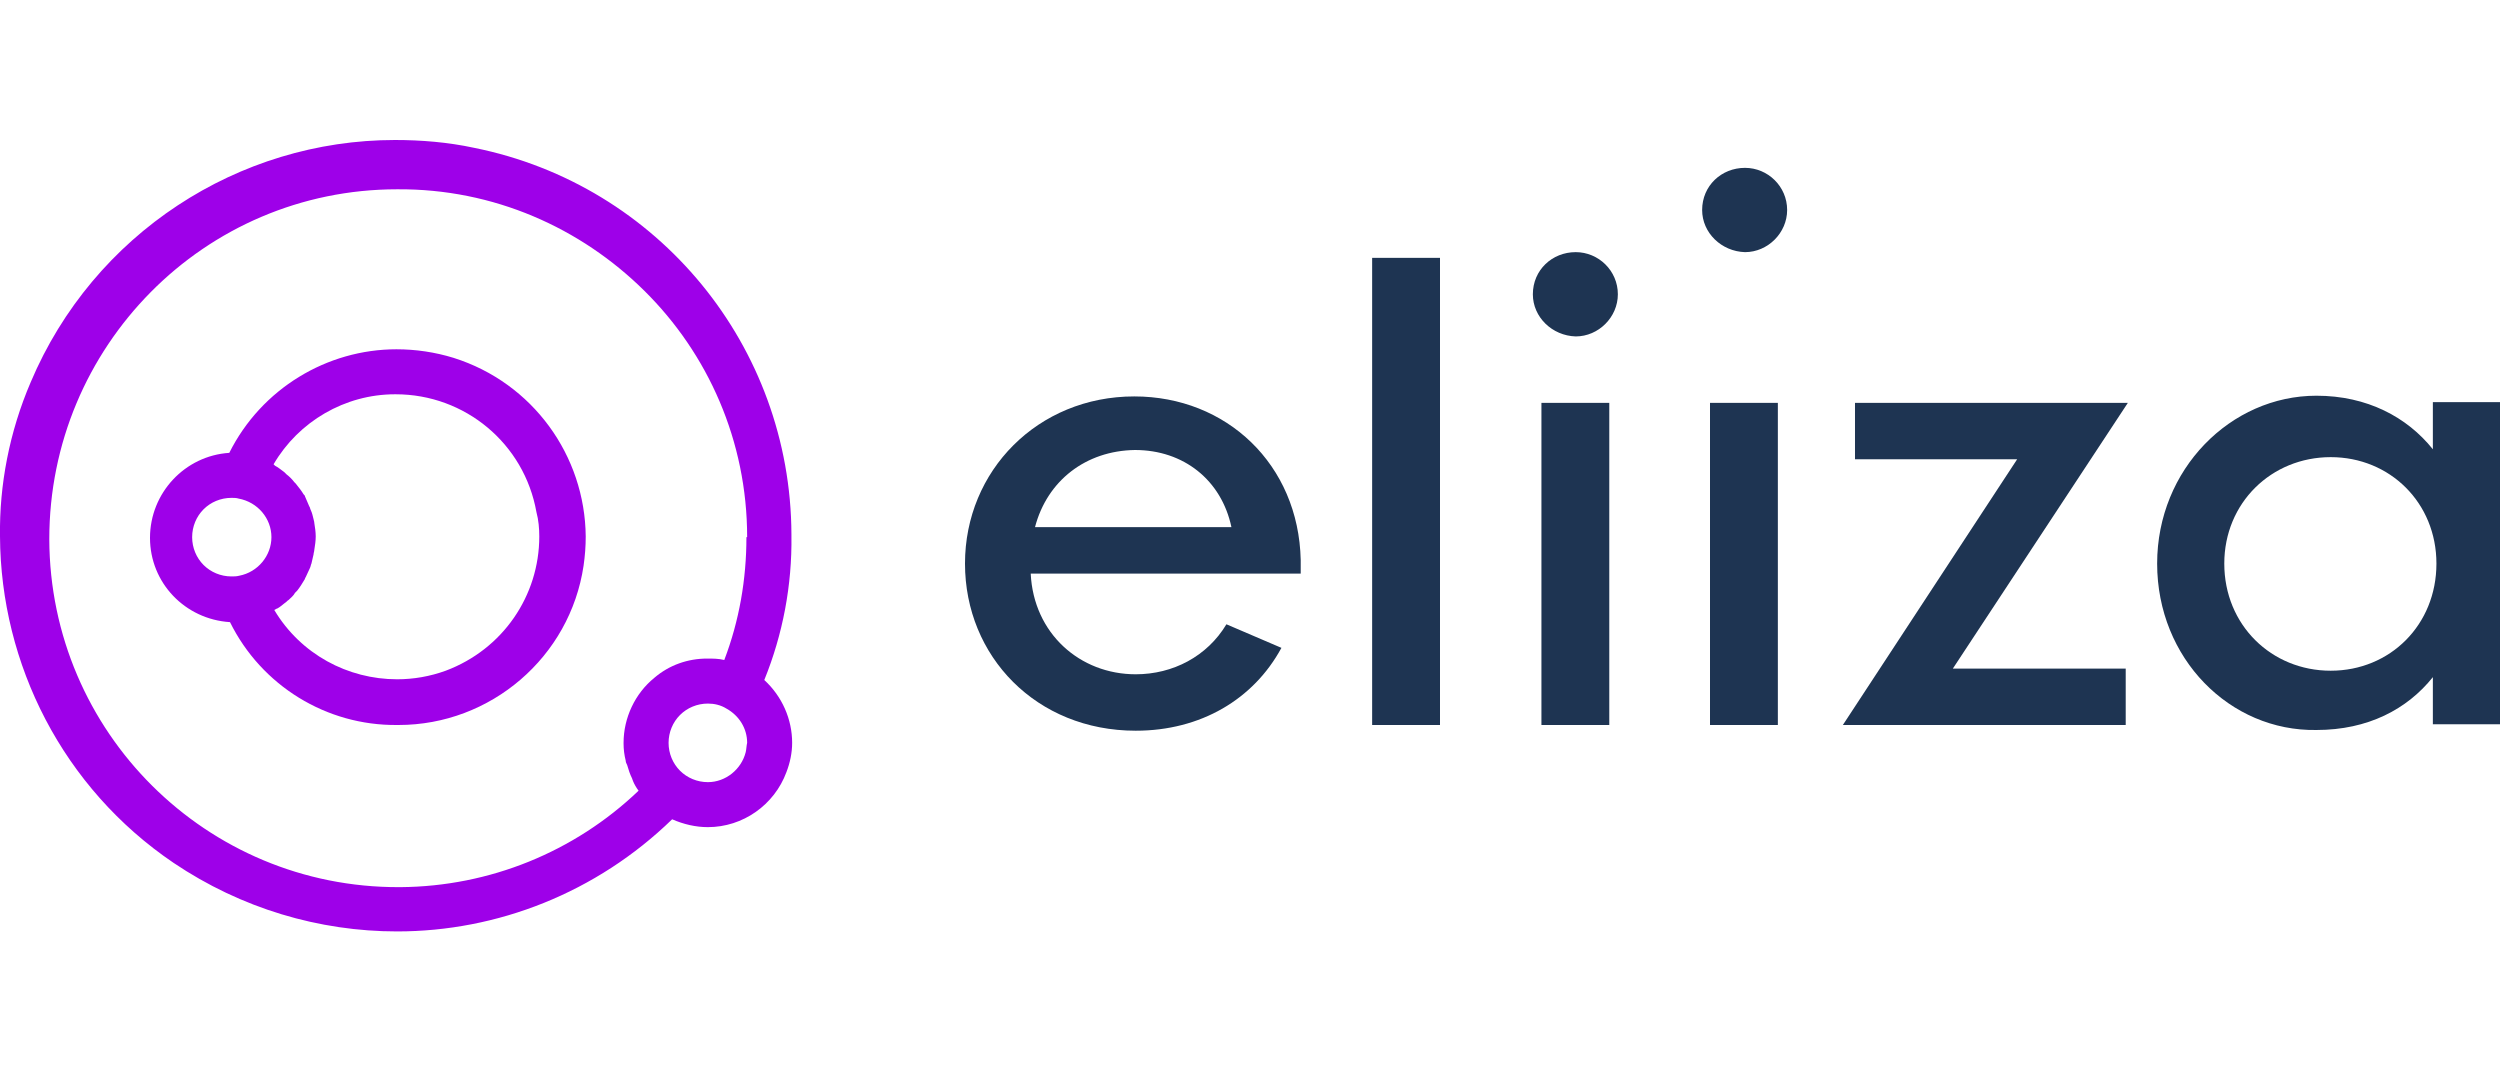
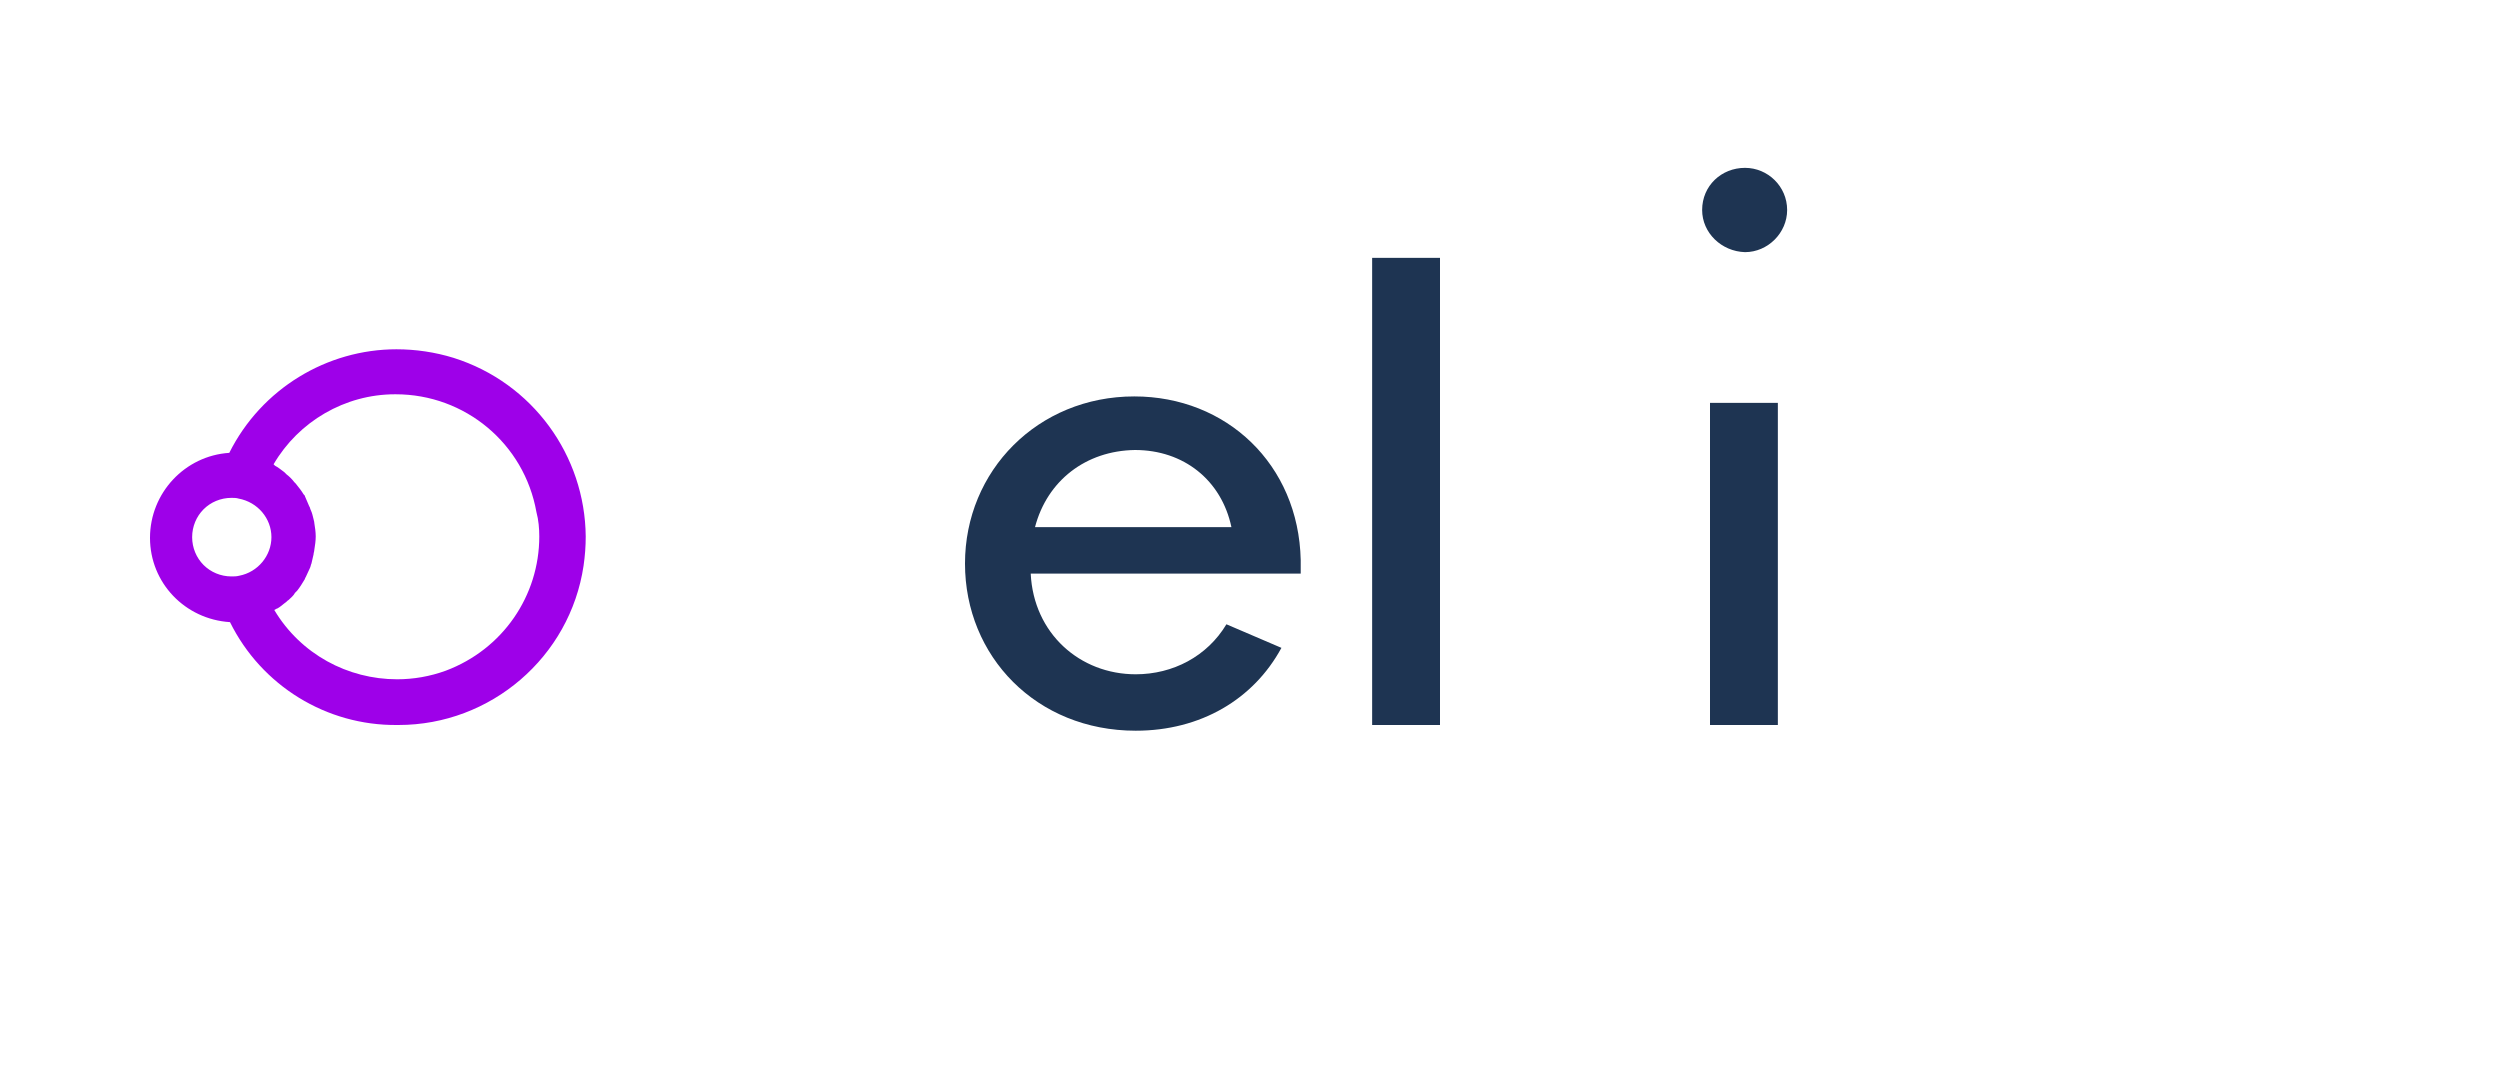
<svg xmlns="http://www.w3.org/2000/svg" xml:space="preserve" style="enable-background:new 0 0 350 150;" viewBox="0 0 350 150" y="0px" x="0px" id="Layer_1" version="1.1">
  <style type="text/css">
	.st0{fill:#1E3452;}
	.st1{fill:#9E00E9;}
</style>
  <g>
    <g>
      <path d="M182.1,80.3h-37.8c0.4,8.4,6.9,14.1,14.7,14.1c5.2,0,10-2.5,12.7-7l7.7,3.3c-3.9,7.2-11.3,11.6-20.4,11.6    c-13.9,0-23.9-10.4-23.9-23.4c0-13,10.2-23.4,23.7-23.4c12.9,0,23,9.5,23.3,22.9L182.1,80.3z M144.9,73.8h27.5    c-1.4-6.6-6.7-10.8-13.5-10.8C152,63.1,146.6,67.3,144.9,73.8z" class="st0" />
      <path d="M192.1,36.1h9.5v65.4h-9.5V36.1z" class="st0" />
-       <path d="M214.6,41.2c0-3.4,2.7-5.9,6-5.9c3.2,0,5.9,2.6,5.9,5.9c0,3.2-2.7,5.9-5.9,5.9    C217.3,47,214.6,44.4,214.6,41.2z M215.8,56.4h9.5v45.1h-9.5V56.4z" class="st0" />
      <path d="M238.3,29.4c0-3.4,2.7-5.9,6-5.9c3.2,0,5.9,2.6,5.9,5.9c0,3.2-2.7,5.9-5.9,5.9    C241,35.2,238.3,32.6,238.3,29.4z M239.4,56.4h9.5v45.1h-9.5V56.4z" class="st0" />
-       <path d="M273.4,93.6h24.2v7.9H258l24.4-37.2h-22.7v-7.9h38.2L273.4,93.6z" class="st0" />
-       <path d="M302,78.9c0-13.2,10.3-23.5,22.3-23.5c7.1,0,12.7,3,16.3,7.5l0-6.6h9.5v45.1h-9.5v-6.6    c-3.6,4.5-9.1,7.4-16.3,7.4C312.2,102.4,302,92.2,302,78.9z M341.1,78.9c0-8.5-6.5-14.9-14.8-14.9c-8.3,0-14.9,6.4-14.9,14.9    c0,8.6,6.6,15,14.9,15C334.6,93.9,341.1,87.5,341.1,78.9z" class="st0" />
    </g>
    <g>
      <path d="M63.5,50.1c-2.6-0.8-5.3-1.2-8-1.2c-9.7,0-18.9,5.5-23.4,14.5C25.9,63.8,21,69,21,75.3    c0,6.3,4.9,11.4,11.2,11.8c4.4,8.9,13.5,14.5,23.4,14.4h0.1l0,0h0.1c12.9,0,24-9.5,25.9-22.3c0.2-1.4,0.3-2.7,0.3-4.1    C81.9,63.8,74.6,53.6,63.5,50.1z M38,75.2c0,2.6-1.9,4.9-4.5,5.4c-0.4,0.1-0.7,0.1-1.1,0.1c-1.5,0-2.9-0.6-3.9-1.6    c-1-1-1.6-2.4-1.6-3.9c0-1.5,0.6-2.9,1.6-3.9c1-1,2.4-1.6,3.9-1.6c0.3,0,0.7,0,1,0.1C36.1,70.3,38,72.6,38,75.2L38,75.2z     M75.5,75.1c0,8.3-5.1,15.8-13.1,18.8c-2.2,0.8-4.5,1.2-6.8,1.2c-6.9,0-13.5-3.5-17.2-9.7c0.2-0.1,0.3-0.2,0.4-0.2l0,0l0,0    c0.4-0.2,0.7-0.5,1.1-0.8c0.2-0.1,0.3-0.3,0.5-0.4c0.3-0.3,0.7-0.6,0.9-1c0.1-0.1,0.2-0.2,0.3-0.3l0,0c0.4-0.5,0.7-1,1-1.5    c0.1-0.1,0.1-0.3,0.2-0.4c0.2-0.4,0.4-0.9,0.6-1.3l0,0c0.1-0.2,0.1-0.4,0.2-0.6l0,0c0.1-0.4,0.2-0.9,0.3-1.3l0,0    c0-0.2,0.1-0.4,0.1-0.6l0,0c0.1-0.6,0.2-1.3,0.2-1.9c0-0.6-0.1-1.3-0.2-1.9l0,0l0,0l0,0c0-0.2-0.1-0.4-0.1-0.5l0,0    c-0.1-0.4-0.2-0.9-0.4-1.3c-0.1-0.2-0.1-0.4-0.2-0.5l0,0c-0.2-0.5-0.4-0.9-0.6-1.4c0-0.1-0.1-0.2-0.2-0.3c-0.3-0.5-0.7-1-1.1-1.5    l0,0l-0.2-0.2l0,0c-0.3-0.4-0.7-0.8-1.1-1.1l-0.3-0.3l0,0c-0.4-0.3-0.9-0.7-1.3-0.9l-0.2-0.2l0,0l0,0c3.5-6,10-9.8,17-9.8h0.1l0,0    c9.7,0,18,6.9,19.7,16.5C75.4,72.8,75.5,74,75.5,75.1z" class="st1" />
-       <path d="M110.9,104c0-3.3-1.4-6.5-3.9-8.8c2.6-6.4,3.9-13.3,3.8-20.2v-0.2c-0.1-26.3-18.6-48.9-44.4-54.1    c-3.7-0.8-7.5-1.1-11.1-1.1C33.4,19.6,13.1,32.7,4.3,53.5c-3,7-4.4,14.4-4.3,21.6c0.1,17.9,8.8,35.2,24.3,45.7    c9.5,6.4,20.4,9.6,31.3,9.6c14,0,27.9-5.4,38.5-15.7c1.6,0.7,3.3,1.1,5,1.1h0c4.9,0,9.3-3.1,11-7.7    C110.6,106.8,110.9,105.4,110.9,104z M104.4,105.3c-0.6,2.4-2.8,4.2-5.3,4.2c-1.5,0-2.9-0.6-3.9-1.6c-1-1-1.6-2.4-1.6-3.9    c0-1.5,0.6-2.9,1.6-3.9c1-1,2.4-1.6,3.9-1.6l0,0l0,0l0,0c0.9,0,1.8,0.2,2.6,0.7c1.8,1,2.9,2.8,2.9,4.8    C104.5,104.4,104.5,104.9,104.4,105.3z M104.5,75.2c0,5.9-1,11.7-3.1,17.2c-0.8-0.2-1.6-0.2-2.4-0.2c-2.7,0-5.3,0.9-7.4,2.7    c-2.7,2.2-4.3,5.6-4.3,9.1v0.1l0,0c0,0.8,0.1,1.6,0.3,2.4c0,0.2,0.1,0.4,0.2,0.6l0,0c0.2,0.7,0.4,1.3,0.7,1.9l0,0l0,0    c0,0.1,0.1,0.2,0.1,0.3l0,0l0,0l0,0l0,0c0.2,0.5,0.5,1,0.8,1.4c-9,8.6-20.9,13.4-33.3,13.5h-0.2c-27,0.1-48.9-21.7-49-48.7    c0-13.5,5.4-25.7,14.2-34.6s21-14.4,34.5-14.4c13.5-0.1,25.7,5.4,34.6,14.2s14.4,21,14.4,34.5V75.2z" class="st1" />
    </g>
  </g>
</svg>